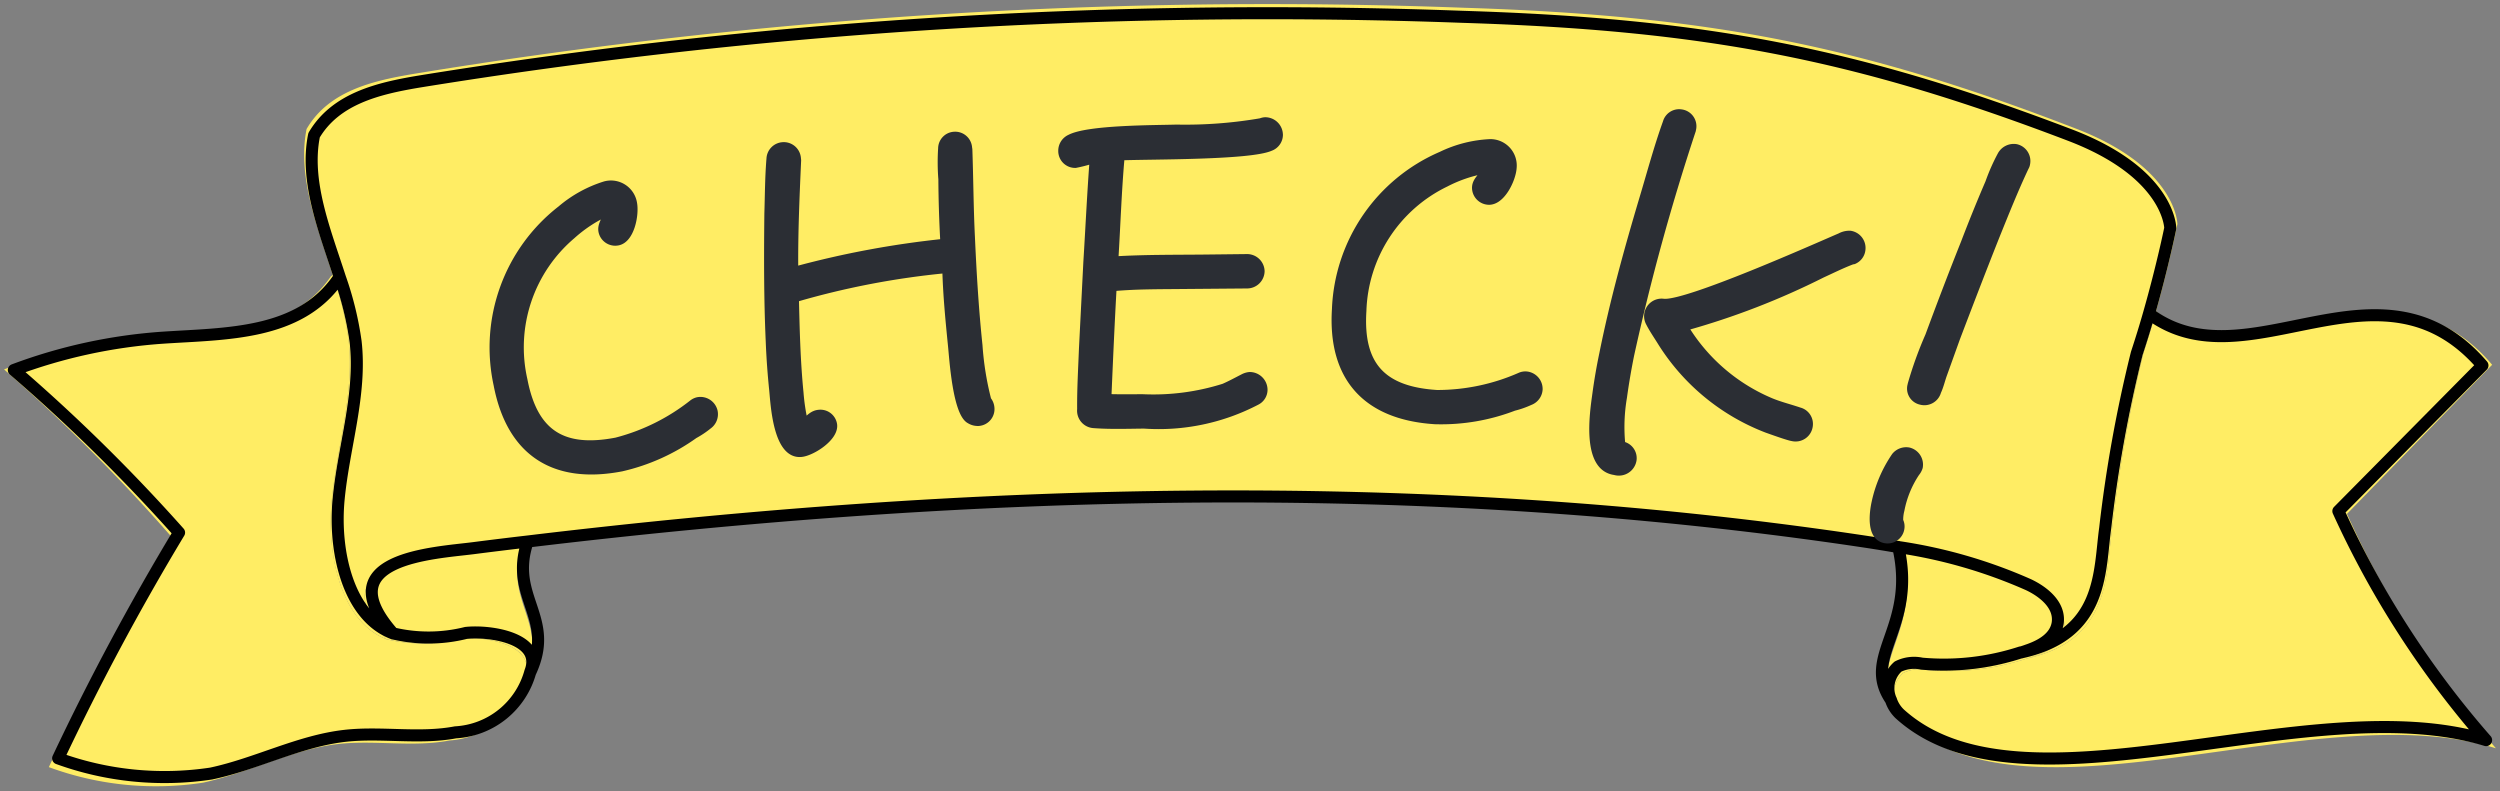
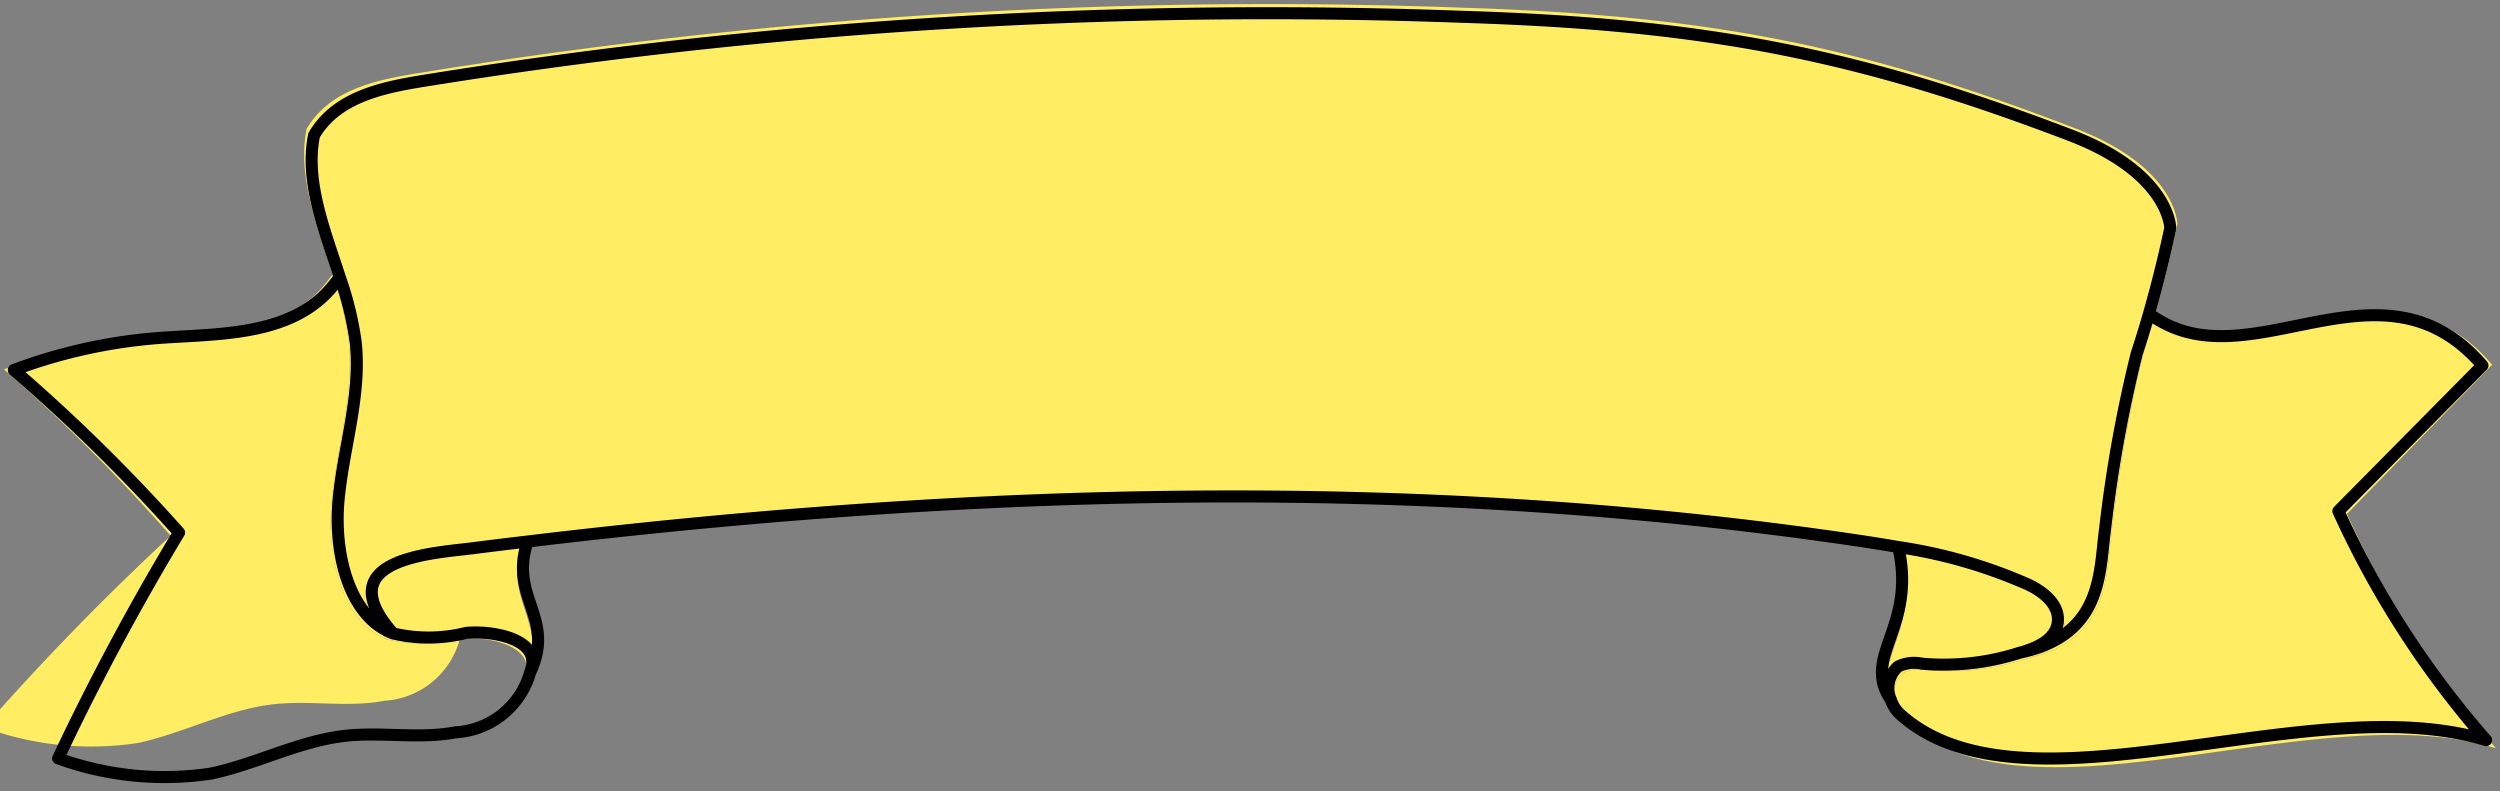
<svg xmlns="http://www.w3.org/2000/svg" width="117.64" height="37.243" viewBox="0 0 117.64 37.243">
  <rect x="0" y="0" width="117.64" height="37.243" fill="#808080" stroke="none" />
  <defs>
    <clipPath id="clip-path">
      <path id="パス_5773" data-name="パス 5773" d="M0,21.033H117.64V-16.21H0Z" transform="translate(0 16.21)" fill="none" />
    </clipPath>
  </defs>
  <g id="グループ_1530" data-name="グループ 1530" transform="translate(0 16.21)">
    <g id="グループ_1529" data-name="グループ 1529" transform="translate(0 -16.21)" clip-path="url(#clip-path)">
      <g id="グループ_1521" data-name="グループ 1521" transform="translate(89.114 14.663)">
        <path id="パス_5765" data-name="パス 5765" d="M15.9,1.413Q12.484,4.921,9.07,8.43A45.187,45.187,0,0,0,16.078,19.46C7.636,16.846-5.889,23.575-11.732,18.2a1.625,1.625,0,0,1-.414-.664,1.4,1.4,0,0,1,.331-1.617,1.675,1.675,0,0,1,1.126-.14A11.633,11.633,0,0,0-6,15.237h0c3.933-.864,3.715-3.9,4-5.971A66.957,66.957,0,0,1-.5.832C-.286.172-.088-.476.082-1.089l.011,0C4.753,2.468,11.025-4.349,15.9,1.413" transform="translate(12.256 1.089)" fill="#ffed64" />
      </g>
      <g id="グループ_1522" data-name="グループ 1522" transform="translate(88.791 25.908)">
        <path id="パス_5766" data-name="パス 5766" d="M.245,4.168C-1.189,2.043,1.471.68.585-3.212A23.505,23.505,0,0,1,6.754-1.4c.708.335,1.516.976,1.39,1.847A1.823,1.823,0,0,1,6.806,1.73c-.138.048-.276.1-.414.14h0A11.633,11.633,0,0,1,1.7,2.41a1.689,1.689,0,0,0-1.126.14A1.4,1.4,0,0,0,.245,4.168" transform="translate(0.189 3.212)" fill="#ffed64" />
      </g>
      <g id="グループ_1523" data-name="グループ 1523" transform="translate(0.192 12.942)">
-         <path id="パス_5767" data-name="パス 5767" d="M12.114,9.664c1.158-.126,3.667.26,3.051,1.87a3.916,3.916,0,0,1-3.545,2.92c-1.73.333-3.5-.032-5.25.168-2.169.25-4.2,1.353-6.341,1.817a14.568,14.568,0,0,1-7.258-.731A122.377,122.377,0,0,1-1.5,4.823a83.409,83.409,0,0,0-7.837-7.83A24.74,24.74,0,0,1-2.282-4.565C.707-4.774,4.2-4.673,6.051-7.4l.087-.046a15.885,15.885,0,0,1,.738,3.074c.285,2.543-.567,5.055-.8,7.607s.478,5.641,2.578,6.454a7.218,7.218,0,0,0,3.465-.023" transform="translate(9.336 7.448)" fill="#ffed64" />
+         <path id="パス_5767" data-name="パス 5767" d="M12.114,9.664a3.916,3.916,0,0,1-3.545,2.92c-1.73.333-3.5-.032-5.25.168-2.169.25-4.2,1.353-6.341,1.817a14.568,14.568,0,0,1-7.258-.731A122.377,122.377,0,0,1-1.5,4.823a83.409,83.409,0,0,0-7.837-7.83A24.74,24.74,0,0,1-2.282-4.565C.707-4.774,4.2-4.673,6.051-7.4l.087-.046a15.885,15.885,0,0,1,.738,3.074c.285,2.543-.567,5.055-.8,7.607s.478,5.641,2.578,6.454a7.218,7.218,0,0,0,3.465-.023" transform="translate(9.336 7.448)" fill="#ffed64" />
      </g>
      <g id="グループ_1524" data-name="グループ 1524" transform="translate(17.164 25.644)">
        <path id="パス_5768" data-name="パス 5768" d="M4.178,0c-.91,2.684,1.33,3.646.131,6.282.616-1.613-1.893-2-3.051-1.873a7.19,7.19,0,0,1-3.465.023C-5.379.795-.256.563,1.584.322Q2.877.153,4.178,0" transform="translate(3.22)" fill="#ffed64" />
      </g>
      <g id="グループ_1525" data-name="グループ 1525" transform="translate(14.316 0.223)">
        <path id="パス_5769" data-name="パス 5769" d="M48.037,14c-.285,2.075-.069,5.11-4,5.971.138-.041.273-.09.411-.14a1.817,1.817,0,0,0,1.337-1.28c.129-.873-.68-1.514-1.388-1.85a23.618,23.618,0,0,0-6.169-1.813c-.627-.108-1.254-.207-1.884-.3-20.91-3.157-42.137-2.516-63.118.041q-1.3.155-2.594.322c-1.84.241-6.964.473-3.791,4.11-2.1-.813-2.817-3.9-2.578-6.454s1.089-5.064.8-7.607a16.105,16.105,0,0,0-.74-3.074c-.738-2.311-1.677-4.641-1.234-6.87,1.032-1.776,3.072-2.254,4.9-2.571a247.434,247.434,0,0,1,49.584-3.134c11.463.363,18.649,1.762,28.811,5.7,4.724,1.833,4.738,4.478,4.738,4.478s-.365,1.824-1.011,4.113c-.172.613-.368,1.264-.581,1.921A67.028,67.028,0,0,0,48.037,14" transform="translate(37.021 10.792)" fill="#ffed64" />
      </g>
      <g id="グループ_1526" data-name="グループ 1526" transform="translate(0.651 0.651)">
        <path id="パス_5770" data-name="パス 5770" d="M7.979,3.226C7.54,5.4,8.47,7.679,9.2,9.937a15.37,15.37,0,0,1,.733,3c.283,2.484-.563,4.937-.8,7.43s.473,5.51,2.557,6.3a7.249,7.249,0,0,0,3.437-.021c1.149-.124,3.637.253,3.028,1.827a3.876,3.876,0,0,1-3.52,2.851c-1.714.324-3.474-.03-5.206.165-2.153.244-4.163,1.321-6.293,1.774a14.679,14.679,0,0,1-7.2-.715A119.658,119.658,0,0,1,1.626,21.924a82.2,82.2,0,0,0-7.775-7.649,24.8,24.8,0,0,1,7-1.521c2.966-.2,6.431-.106,8.269-2.773M18.03,22.344c-.9,2.622,1.321,3.561.131,6.134m70.121-.914a11.64,11.64,0,0,1-4.65.528,1.7,1.7,0,0,0-1.119.138,1.349,1.349,0,0,0-.329,1.578,1.586,1.586,0,0,0,.411.648c5.8,5.252,19.217-1.321,27.591,1.234a44.064,44.064,0,0,1-6.952-10.776l6.78-6.854c-4.839-5.627-11.063,1.029-15.685-2.438M11.7,26.673c-3.148-3.552,1.937-3.779,3.761-4.014q1.282-.165,2.573-.315c20.818-2.5,41.878-3.122,62.625-.039q.937.138,1.868.3a23.6,23.6,0,0,1,6.121,1.769c.7.329,1.5.953,1.379,1.806-.106.678-.749,1.043-1.326,1.252-.138.048-.273.1-.409.136M7.979,3.226C9,1.491,11.028,1.025,12.84.715a249.377,249.377,0,0,1,49.2-3.06c11.371.356,18.5,1.721,28.584,5.572,4.687,1.792,4.7,4.375,4.7,4.375s-.361,1.783-1,4.018c-.17.6-.365,1.231-.577,1.875a64.461,64.461,0,0,0-1.487,8.239c-.283,2.026-.069,4.99-3.968,5.831h0M82.523,22.6c.88,3.8-1.758,5.133-.338,7.207" transform="translate(6.149 2.486)" fill="none" stroke="#000" stroke-linecap="round" stroke-linejoin="round" stroke-width="0.567" />
      </g>
      <g id="グループ_1527" data-name="グループ 1527" transform="translate(23.193 5.28)">
-         <path id="パス_5771" data-name="パス 5771" d="M5.894,7.951a.687.687,0,0,0-.783-.531.651.651,0,0,0-.271.122A9.672,9.672,0,0,1,1.26,9.323c-2.493.48-3.835-.349-4.319-2.865A6.878,6.878,0,0,1-.8-.308,6.455,6.455,0,0,1,.787-1.363C.732-1.057.5-.832.569-.506A.661.661,0,0,0,1.345,0C1.979-.12,2.2-1.3,2.1-1.843A1.1,1.1,0,0,0,.727-2.735,5.927,5.927,0,0,0-1.366-1.581a8.264,8.264,0,0,0-3,8.292c.611,3.171,2.665,4.542,5.882,3.922A9.562,9.562,0,0,0,4.957,9.084a4.319,4.319,0,0,0,.662-.443.686.686,0,0,0,.276-.689M17.865-4.465a.657.657,0,0,0-.731-.6.65.65,0,0,0-.584.641,10.238,10.238,0,0,0,.011,1.454q.01,1.475.092,2.945a44.024,44.024,0,0,0-6.968,1.3c-.016-1.721.06-3.43.136-5.14l-.011-.11a.668.668,0,0,0-.731-.6.67.67,0,0,0-.607.641C8.4-3.072,8.4-2.2,8.373-1.347,8.351.67,8.348,2.66,8.438,4.666Q8.483,5.8,8.6,6.936c.069.687.179,3.136,1.374,3.017.508-.051,1.6-.742,1.542-1.362a.65.65,0,0,0-.728-.574c-.289.028-.448.223-.655.4a9.539,9.539,0,0,1-.2-1.344c-.145-1.464-.182-2.939-.216-4.414a38.091,38.091,0,0,1,7.031-1.351c.032,1.206.154,2.426.273,3.623.06.6.221,3.113.857,3.451a.754.754,0,0,0,.437.113.655.655,0,0,0,.6-.731.691.691,0,0,0-.149-.365,14.032,14.032,0,0,1-.411-2.555C18.177,3.156,18.076,1.465,18-.226c-.069-1.381-.074-2.769-.122-4.152Zm14.626-.6a.693.693,0,0,0-.7-.685.63.63,0,0,0-.2.046,20.922,20.922,0,0,1-3.961.3c-1.048.032-4.163.016-5.027.469a.679.679,0,0,0-.4.625.653.653,0,0,0,.673.662,6.765,6.765,0,0,0,.8-.207c-.119,1.583-.193,3.189-.292,4.772l-.207,4.076c-.037.96-.094,1.918-.085,2.854a.681.681,0,0,0,.63.749c.777.06,1.6.03,2.38.023a9.983,9.983,0,0,0,5.314-1.114.644.644,0,0,0,.352-.581.7.7,0,0,0-.7-.685.81.81,0,0,0-.312.092c-.31.159-.6.317-.908.453a10.973,10.973,0,0,1-3.8.5c-.558,0-1.091.009-1.627-.007.074-1.719.147-3.412.244-5.128,1.112-.1,2.249-.087,3.341-.1l2.962-.025a.684.684,0,0,0,.662-.673.684.684,0,0,0-.673-.662L28.937.712c-1.381.014-2.785,0-4.188.083.1-1.606.149-3.21.292-4.8,1.381-.055,6.036-.009,7.012-.441A.664.664,0,0,0,32.491-5.067ZM44.712,6.922a.685.685,0,0,0-.625-.71.641.641,0,0,0-.292.048,9.658,9.658,0,0,1-3.913.825c-2.534-.161-3.623-1.3-3.462-3.858A6.882,6.882,0,0,1,40.3-2.755a6.432,6.432,0,0,1,1.8-.62c-.129.28-.407.441-.427.774a.664.664,0,0,0,.625.687c.643.041,1.158-1.041,1.192-1.6a1.1,1.1,0,0,0-1.105-1.206,5.919,5.919,0,0,0-2.314.588,8.267,8.267,0,0,0-4.99,7.272c-.2,3.223,1.441,5.066,4.71,5.273a9.575,9.575,0,0,0,3.72-.632,4.243,4.243,0,0,0,.754-.264.684.684,0,0,0,.439-.6M59.9.365a.678.678,0,0,0-.57-.774.943.943,0,0,0-.487.113c-1.075.46-7.274,3.228-8.313,3.086A.683.683,0,0,0,49.856,3.8c.161.315.368.611.551.908A10.183,10.183,0,0,0,55.4,8.818c.216.076,1.006.363,1.206.391a.673.673,0,0,0,.818-.563.657.657,0,0,0-.482-.74c-.43-.147-.866-.253-1.291-.423a8.636,8.636,0,0,1-4.067-3.474,35.433,35.433,0,0,0,6.433-2.488c.455-.207.912-.437,1.388-.618.025-.018.092-.009.115-.03A.655.655,0,0,0,59.9.365M51.942-5.37a.656.656,0,0,0-.572-.751.649.649,0,0,0-.717.464c-.432,1.2-.758,2.433-1.128,3.66C48.82.376,48.156,2.777,47.664,5.224q-.2.951-.329,1.909c-.124.9-.519,3.476.912,3.671a.7.7,0,0,0,.887-.574.656.656,0,0,0-.531-.724,8.27,8.27,0,0,1,.078-2.213c.094-.682.207-1.342.34-2a105.4,105.4,0,0,1,2.9-10.557ZM67.65-3.693a.67.67,0,0,0-.515-.793.71.71,0,0,0-.738.368,9.286,9.286,0,0,0-.57,1.291Q65.222-1.42,64.68,0C64.1,1.452,63.538,2.927,63,4.383a17.99,17.99,0,0,0-.825,2.284l-.009.044a.632.632,0,0,0,.471.783.67.67,0,0,0,.825-.462c.126-.271.191-.574.294-.85l.6-1.67c.618-1.622,1.231-3.221,1.866-4.818.432-1.068.868-2.162,1.365-3.217a.456.456,0,0,0,.06-.17M62.6,10.582a.685.685,0,0,0-.515-.793.7.7,0,0,0-.666.246,6.183,6.183,0,0,0-.947,2.21c-.106.5-.248,1.608.469,1.762a.655.655,0,0,0,.79-.517.618.618,0,0,0-.051-.4,1.729,1.729,0,0,1,.057-.487,4.744,4.744,0,0,1,.71-1.739.818.818,0,0,0,.152-.285" transform="translate(4.543 6.128)" fill="#2b2e34" />
-       </g>
+         </g>
      <g id="グループ_1528" data-name="グループ 1528" transform="translate(23.193 5.28)">
-         <path id="パス_5772" data-name="パス 5772" d="M5.894,7.951a.687.687,0,0,0-.783-.531.651.651,0,0,0-.271.122A9.672,9.672,0,0,1,1.26,9.323c-2.493.48-3.835-.349-4.319-2.865A6.878,6.878,0,0,1-.8-.308,6.455,6.455,0,0,1,.787-1.363C.732-1.057.5-.832.569-.506A.661.661,0,0,0,1.345,0C1.979-.12,2.2-1.3,2.1-1.843A1.1,1.1,0,0,0,.727-2.735,5.927,5.927,0,0,0-1.366-1.581a8.264,8.264,0,0,0-3,8.292c.611,3.171,2.665,4.542,5.882,3.922A9.562,9.562,0,0,0,4.957,9.084a4.319,4.319,0,0,0,.662-.443A.686.686,0,0,0,5.894,7.951ZM17.865-4.465a.657.657,0,0,0-.731-.6.65.65,0,0,0-.584.641,10.238,10.238,0,0,0,.011,1.454q.01,1.475.092,2.945a44.024,44.024,0,0,0-6.968,1.3c-.016-1.721.06-3.43.136-5.14l-.011-.11a.668.668,0,0,0-.731-.6.67.67,0,0,0-.607.641C8.4-3.072,8.4-2.2,8.373-1.347,8.351.67,8.348,2.66,8.438,4.666Q8.483,5.8,8.6,6.936c.069.687.179,3.136,1.374,3.017.508-.051,1.6-.742,1.542-1.362a.65.65,0,0,0-.728-.574c-.289.028-.448.223-.655.4a9.539,9.539,0,0,1-.2-1.344c-.145-1.464-.182-2.939-.216-4.414a38.091,38.091,0,0,1,7.031-1.351c.032,1.206.154,2.426.273,3.623.06.6.221,3.113.857,3.451a.754.754,0,0,0,.437.113.655.655,0,0,0,.6-.731.691.691,0,0,0-.149-.365,14.032,14.032,0,0,1-.411-2.555C18.177,3.156,18.076,1.465,18-.226c-.069-1.381-.074-2.769-.122-4.152Zm14.626-.6a.693.693,0,0,0-.7-.685.63.63,0,0,0-.2.046,20.922,20.922,0,0,1-3.961.3c-1.048.032-4.163.016-5.027.469a.679.679,0,0,0-.4.625.653.653,0,0,0,.673.662,6.765,6.765,0,0,0,.8-.207c-.119,1.583-.193,3.189-.292,4.772l-.207,4.076c-.037.96-.094,1.918-.085,2.854a.681.681,0,0,0,.63.749c.777.06,1.6.03,2.38.023a9.983,9.983,0,0,0,5.314-1.114.644.644,0,0,0,.352-.581.7.7,0,0,0-.7-.685.81.81,0,0,0-.312.092c-.31.159-.6.317-.908.453a10.973,10.973,0,0,1-3.8.5c-.558,0-1.091.009-1.627-.007.074-1.719.147-3.412.244-5.128,1.112-.1,2.249-.087,3.341-.1l2.962-.025a.684.684,0,0,0,.662-.673.684.684,0,0,0-.673-.662L28.937.712c-1.381.014-2.785,0-4.188.083.1-1.606.149-3.21.292-4.8,1.381-.055,6.036-.009,7.012-.441a.664.664,0,0,0,.439-.625ZM44.712,6.922a.685.685,0,0,0-.625-.71.641.641,0,0,0-.292.048,9.658,9.658,0,0,1-3.913.825c-2.534-.161-3.623-1.3-3.462-3.858A6.882,6.882,0,0,1,40.3-2.755a6.432,6.432,0,0,1,1.8-.62c-.129.28-.407.441-.427.774a.664.664,0,0,0,.625.687c.643.041,1.158-1.041,1.192-1.6a1.1,1.1,0,0,0-1.105-1.206,5.919,5.919,0,0,0-2.314.588,8.267,8.267,0,0,0-4.99,7.272c-.2,3.223,1.441,5.066,4.71,5.273a9.575,9.575,0,0,0,3.72-.632,4.243,4.243,0,0,0,.754-.264A.684.684,0,0,0,44.712,6.922ZM59.9.365a.678.678,0,0,0-.57-.774.943.943,0,0,0-.487.113c-1.075.46-7.274,3.228-8.313,3.086A.683.683,0,0,0,49.856,3.8c.161.315.368.611.551.908A10.183,10.183,0,0,0,55.4,8.818c.216.076,1.006.363,1.206.391a.673.673,0,0,0,.818-.563.657.657,0,0,0-.482-.74c-.43-.147-.866-.253-1.291-.423a8.636,8.636,0,0,1-4.067-3.474,35.433,35.433,0,0,0,6.433-2.488c.455-.207.912-.437,1.388-.618.025-.018.092-.009.115-.03A.655.655,0,0,0,59.9.365ZM51.942-5.37a.656.656,0,0,0-.572-.751.649.649,0,0,0-.717.464c-.432,1.2-.758,2.433-1.128,3.66C48.82.376,48.156,2.777,47.664,5.224q-.2.951-.329,1.909c-.124.9-.519,3.476.912,3.671a.7.7,0,0,0,.887-.574.656.656,0,0,0-.531-.724,8.27,8.27,0,0,1,.078-2.213c.094-.682.207-1.342.34-2a105.4,105.4,0,0,1,2.9-10.557ZM67.65-3.693a.67.67,0,0,0-.515-.793.71.71,0,0,0-.738.368,9.286,9.286,0,0,0-.57,1.291Q65.222-1.42,64.68,0C64.1,1.452,63.538,2.927,63,4.383a17.99,17.99,0,0,0-.825,2.284l-.009.044a.632.632,0,0,0,.471.783.67.67,0,0,0,.825-.462c.126-.271.191-.574.294-.85l.6-1.67c.618-1.622,1.231-3.221,1.866-4.818.432-1.068.868-2.162,1.365-3.217A.456.456,0,0,0,67.65-3.693ZM62.6,10.582a.685.685,0,0,0-.515-.793.7.7,0,0,0-.666.246,6.183,6.183,0,0,0-.947,2.21c-.106.5-.248,1.608.469,1.762a.655.655,0,0,0,.79-.517.618.618,0,0,0-.051-.4,1.729,1.729,0,0,1,.057-.487,4.744,4.744,0,0,1,.71-1.739A.818.818,0,0,0,62.6,10.582Z" transform="translate(4.543 6.128)" fill="none" stroke="#2b2e34" stroke-linejoin="round" stroke-width="0.283" />
-       </g>
+         </g>
    </g>
  </g>
</svg>